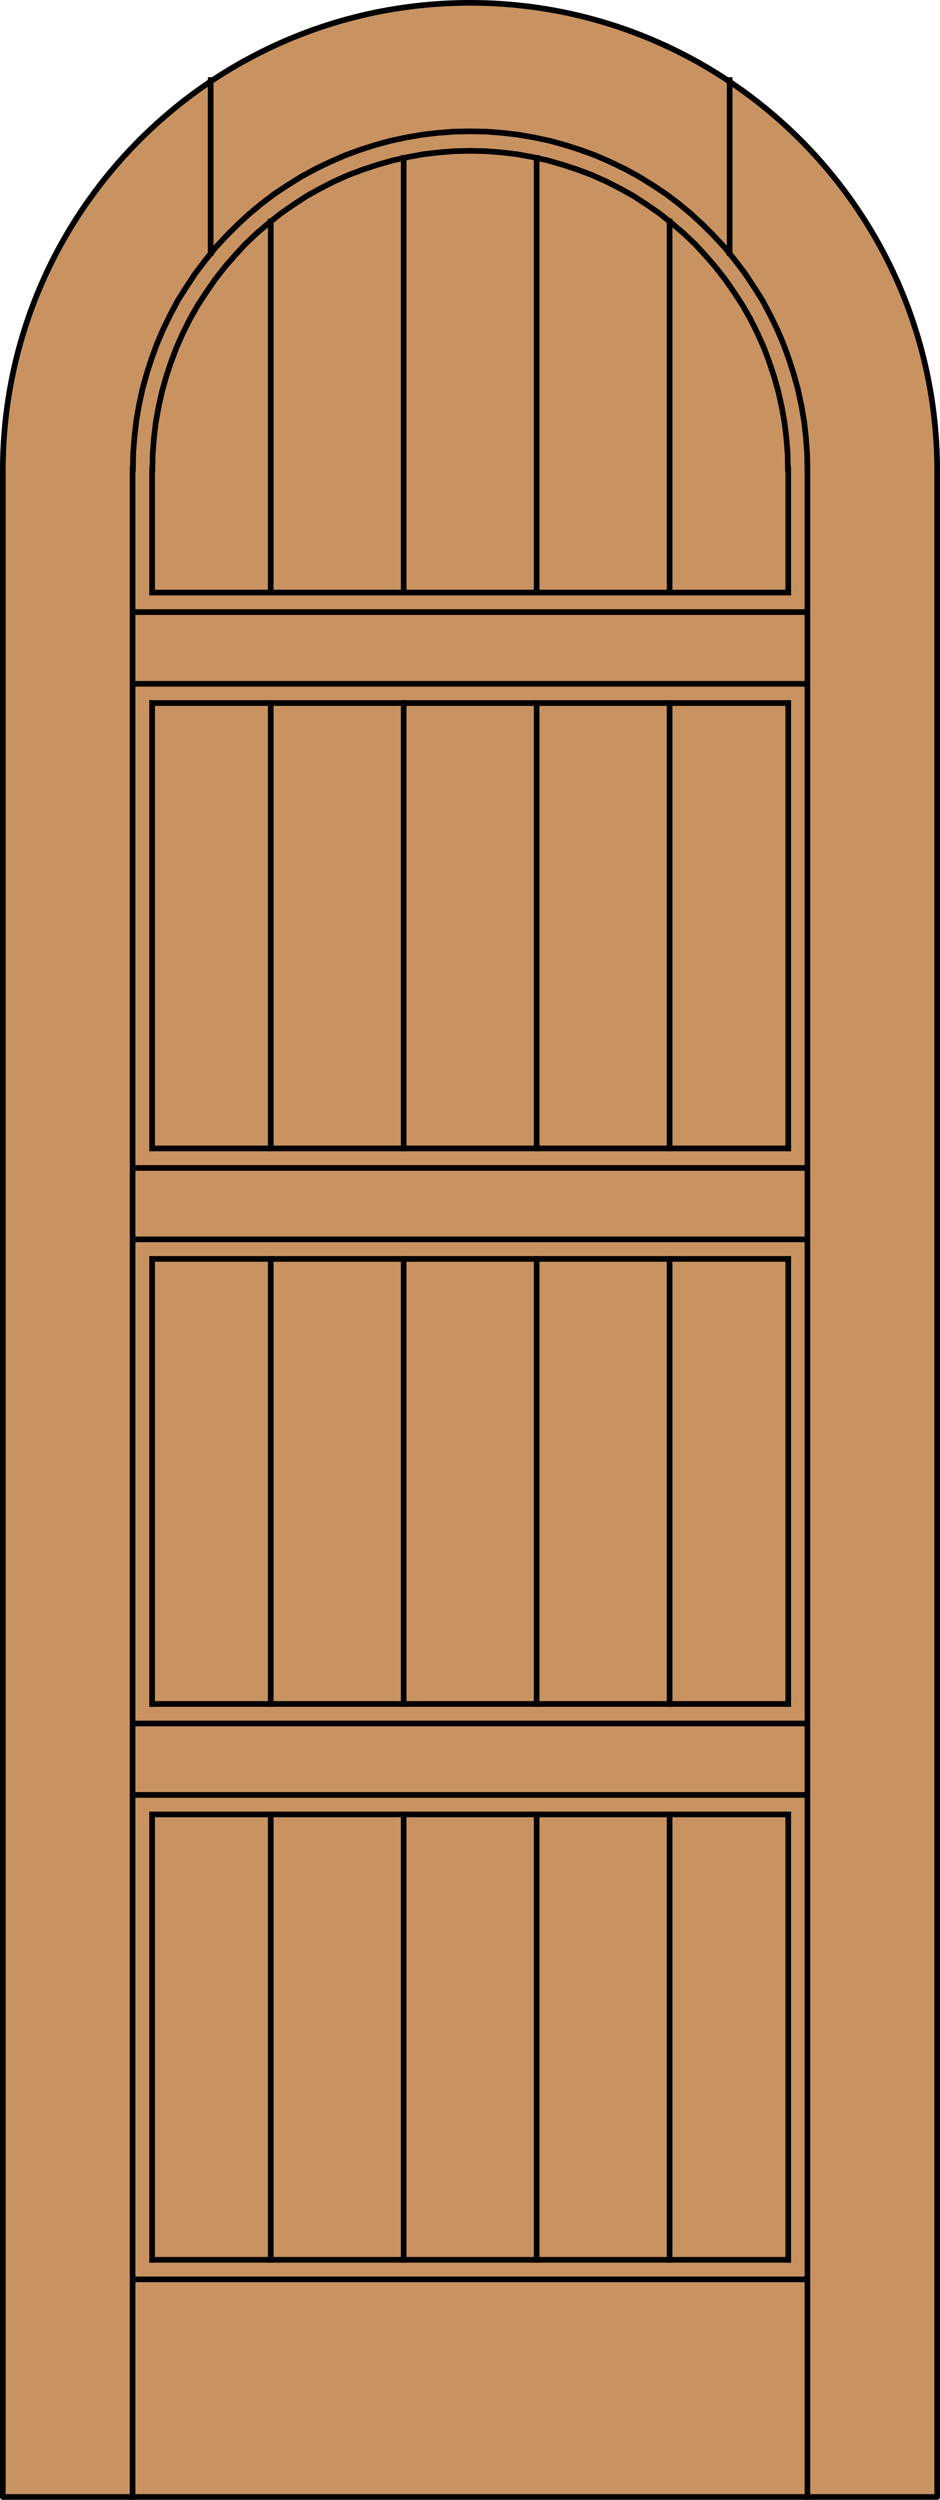
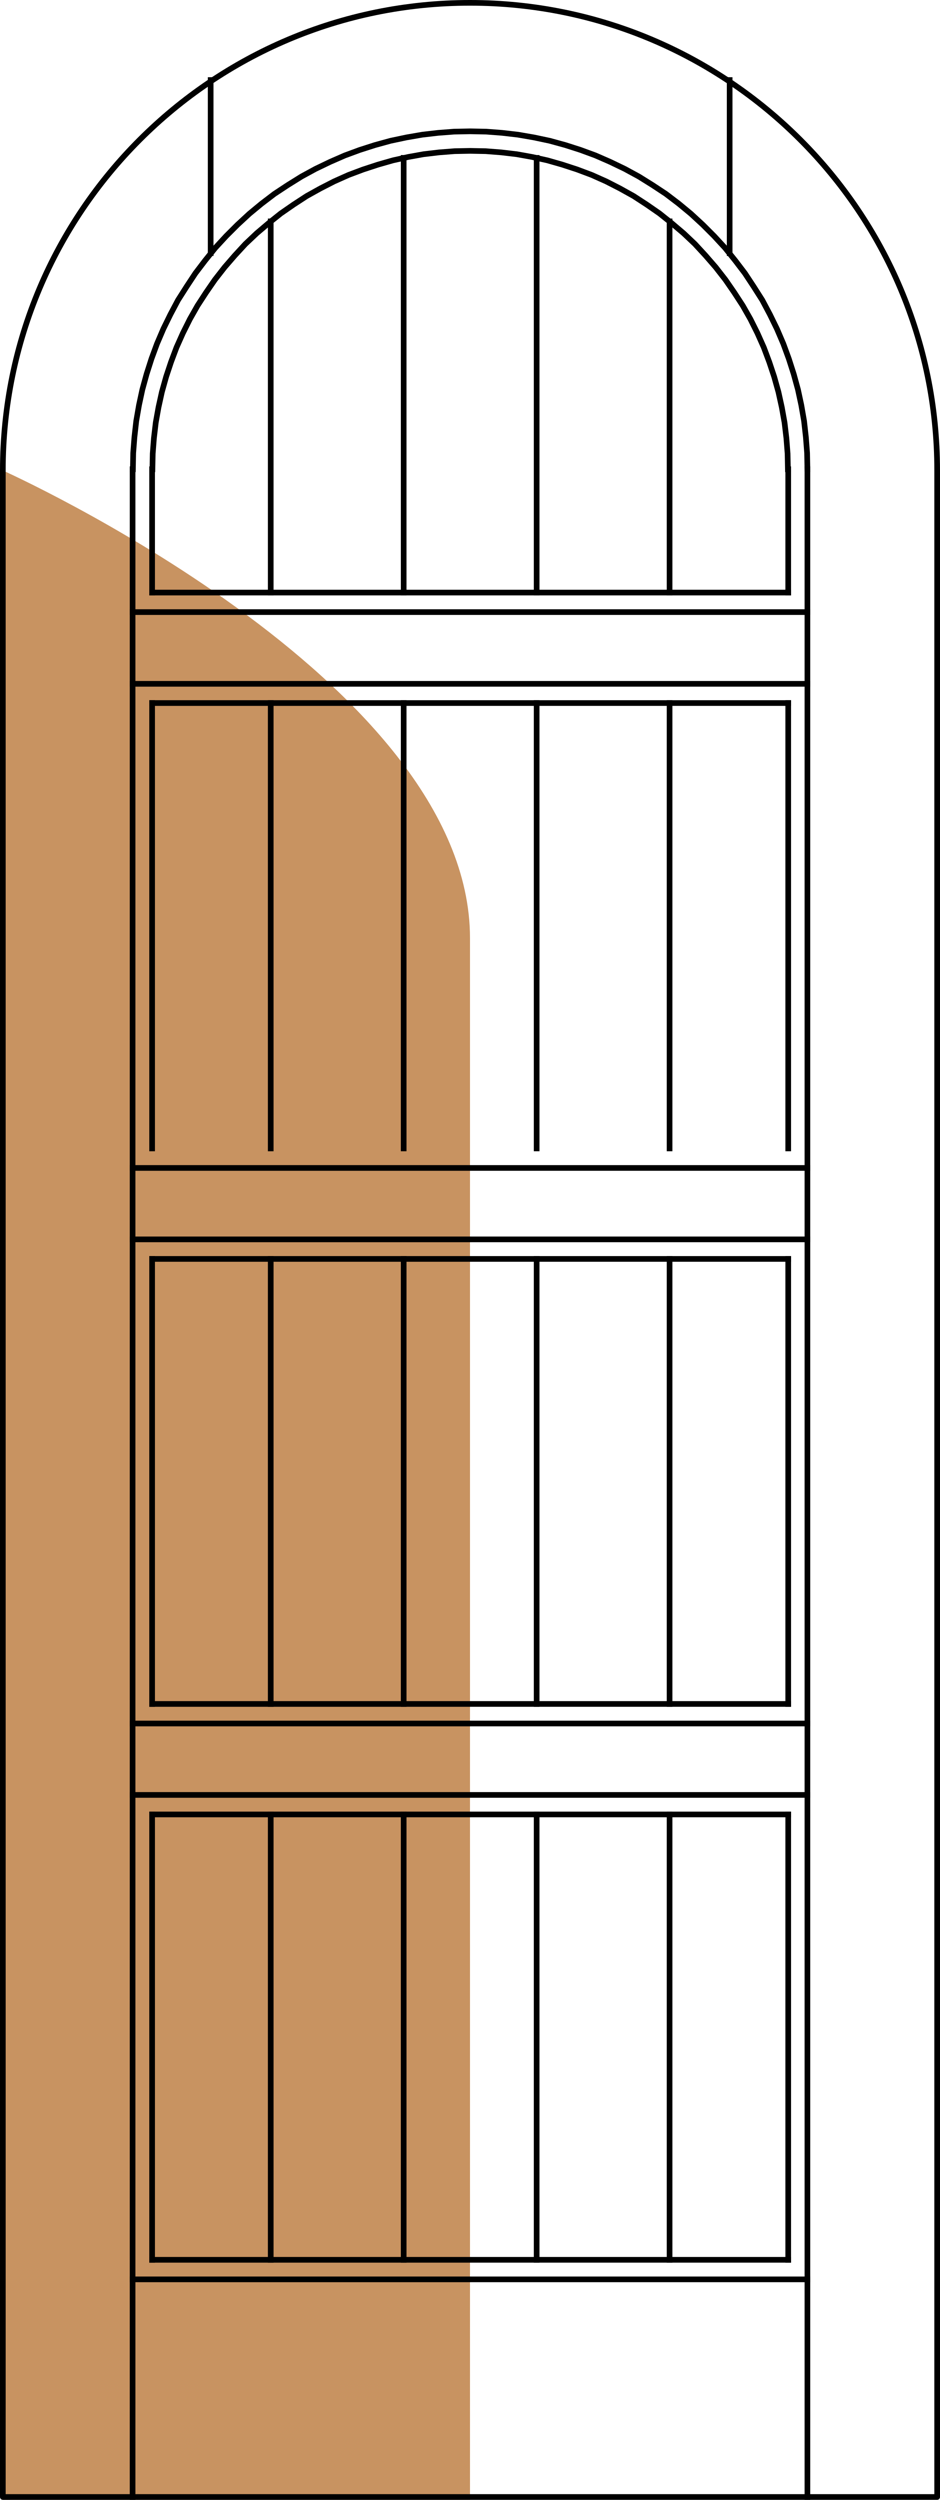
<svg xmlns="http://www.w3.org/2000/svg" version="1.1" id="Layer_1" x="0px" y="0px" width="83.012px" height="220.531px" viewBox="0 0 83.012 220.531" enable-background="new 0 0 83.012 220.531" xml:space="preserve">
  <g id="DOOR_FILL">
-     <path fill="#C89361" d="M0.25,220.281V41.506C0.25,18.721,18.721,0.25,41.506,0.25s41.256,18.471,41.256,41.256v178.775H0.25z" />
+     <path fill="#C89361" d="M0.25,220.281V41.506s41.256,18.471,41.256,41.256v178.775H0.25z" />
  </g>
  <g id="GLASS">
</g>
  <g id="_x31_">
    <polyline fill="none" stroke="#000000" stroke-width="0.5" stroke-linecap="round" stroke-linejoin="round" points="0.25,41.506    0.25,220.281 82.762,220.281 82.762,41.506  " />
    <path fill="none" stroke="#000000" stroke-width="0.5" stroke-linecap="round" stroke-linejoin="round" d="M82.762,41.506   c0-22.785-18.471-41.256-41.256-41.256S0.25,18.721,0.25,41.506" />
  </g>
  <g id="_x30_">
</g>
  <g id="Layer_1_1_">
</g>
  <g>
    <line fill="none" stroke="#000000" stroke-width="0.5" stroke-linecap="square" stroke-miterlimit="10" x1="71.303" y1="220.281" x2="71.303" y2="41.396" />
    <line fill="none" stroke="#000000" stroke-width="0.5" stroke-linecap="square" stroke-miterlimit="10" x1="11.709" y1="220.281" x2="11.709" y2="41.396" />
    <line fill="none" stroke="#000000" stroke-width="0.5" stroke-linecap="square" stroke-miterlimit="10" x1="69.608" y1="111.061" x2="69.608" y2="150.32" />
    <line fill="none" stroke="#000000" stroke-width="0.5" stroke-linecap="square" stroke-miterlimit="10" x1="11.709" y1="109.336" x2="71.303" y2="109.336" />
    <line fill="none" stroke="#000000" stroke-width="0.5" stroke-linecap="square" stroke-miterlimit="10" x1="13.433" y1="199.357" x2="13.433" y2="160.068" />
    <line fill="none" stroke="#000000" stroke-width="0.5" stroke-linecap="square" stroke-miterlimit="10" x1="69.608" y1="62.022" x2="69.608" y2="101.312" />
    <line fill="none" stroke="#000000" stroke-width="0.5" stroke-linecap="square" stroke-miterlimit="10" x1="11.709" y1="152.045" x2="71.303" y2="152.045" />
    <line fill="none" stroke="#000000" stroke-width="0.5" stroke-linecap="square" stroke-miterlimit="10" x1="59.131" y1="199.357" x2="59.131" y2="160.068" />
    <line fill="none" stroke="#000000" stroke-width="0.5" stroke-linecap="square" stroke-miterlimit="10" x1="59.131" y1="150.32" x2="59.131" y2="111.061" />
    <line fill="none" stroke="#000000" stroke-width="0.5" stroke-linecap="square" stroke-miterlimit="10" x1="59.131" y1="101.312" x2="59.131" y2="62.022" />
    <line fill="none" stroke="#000000" stroke-width="0.5" stroke-linecap="square" stroke-miterlimit="10" x1="59.131" y1="52.275" x2="59.131" y2="19.53" />
    <polyline fill="none" stroke="#000000" stroke-width="0.5" stroke-linecap="square" stroke-miterlimit="10" points="69.58,41.396    69.553,40.022 69.446,38.648 69.283,37.275 69.041,35.929 68.745,34.583 68.368,33.236 67.937,31.944 67.452,30.651 66.887,29.385    66.268,28.147 65.594,26.962 64.84,25.804 64.059,24.673 63.198,23.569 62.309,22.545 61.365,21.522 60.37,20.58 59.32,19.691    58.242,18.83 57.112,18.048 55.953,17.294 54.742,16.621 53.53,16.002 52.264,15.437 50.971,14.952 49.653,14.521 48.332,14.144    46.987,13.847 45.64,13.605 44.266,13.443 42.893,13.336 41.52,13.309 40.146,13.336 38.773,13.443 37.4,13.605 36.053,13.847    34.707,14.144 33.387,14.521 32.068,14.952 30.775,15.437 29.509,16.002 28.298,16.621 27.086,17.294 25.928,18.048 24.797,18.83    23.719,19.691 22.67,20.58 21.673,21.522 20.73,22.545 19.842,23.569 18.98,24.673 18.199,25.804 17.445,26.962 16.772,28.147    16.153,29.385 15.587,30.651 15.102,31.944 14.672,33.236 14.295,34.583 13.998,35.929 13.756,37.275 13.594,38.648 13.487,40.022    13.46,41.396  " />
    <line fill="none" stroke="#000000" stroke-width="0.5" stroke-linecap="square" stroke-miterlimit="10" x1="11.709" y1="60.326" x2="71.303" y2="60.326" />
    <line fill="none" stroke="#000000" stroke-width="0.5" stroke-linecap="square" stroke-miterlimit="10" x1="69.608" y1="41.396" x2="69.608" y2="52.275" />
    <line fill="none" stroke="#000000" stroke-width="0.5" stroke-linecap="square" stroke-miterlimit="10" x1="69.608" y1="150.32" x2="13.433" y2="150.32" />
    <line fill="none" stroke="#000000" stroke-width="0.5" stroke-linecap="square" stroke-miterlimit="10" x1="11.709" y1="201.082" x2="71.303" y2="201.082" />
    <line fill="none" stroke="#000000" stroke-width="0.5" stroke-linecap="square" stroke-miterlimit="10" x1="13.433" y1="160.068" x2="69.608" y2="160.068" />
-     <line fill="none" stroke="#000000" stroke-width="0.5" stroke-linecap="square" stroke-miterlimit="10" x1="69.608" y1="101.312" x2="13.433" y2="101.312" />
    <line fill="none" stroke="#000000" stroke-width="0.5" stroke-linecap="square" stroke-miterlimit="10" x1="35.649" y1="199.357" x2="35.649" y2="160.068" />
    <line fill="none" stroke="#000000" stroke-width="0.5" stroke-linecap="square" stroke-miterlimit="10" x1="35.649" y1="150.32" x2="35.649" y2="111.061" />
    <line fill="none" stroke="#000000" stroke-width="0.5" stroke-linecap="square" stroke-miterlimit="10" x1="35.649" y1="101.312" x2="35.649" y2="62.022" />
    <line fill="none" stroke="#000000" stroke-width="0.5" stroke-linecap="square" stroke-miterlimit="10" x1="35.649" y1="52.275" x2="35.649" y2="13.928" />
    <polyline fill="none" stroke="#000000" stroke-width="0.5" stroke-linecap="square" stroke-miterlimit="10" points="71.303,41.396    71.276,39.968 71.168,38.568 71.008,37.141 70.764,35.741 70.469,34.367 70.092,32.994 69.66,31.647 69.176,30.328 68.61,29.008    67.991,27.743 67.318,26.477 66.564,25.292 65.782,24.107 64.921,22.977 64.031,21.872 63.063,20.822 62.067,19.826 61.016,18.856    59.94,17.967 58.808,17.106 57.623,16.325 56.412,15.571 55.172,14.898 53.881,14.278 52.588,13.713 51.268,13.228 49.922,12.797    48.548,12.42 47.148,12.124 45.747,11.882 44.348,11.72 42.948,11.613 41.52,11.585 40.093,11.613 38.692,11.72 37.292,11.882    35.892,12.124 34.491,12.42 33.118,12.797 31.771,13.228 30.452,13.713 29.159,14.278 27.866,14.898 26.628,15.571 25.416,16.325    24.231,17.106 23.1,17.967 22.023,18.856 20.973,19.826 19.976,20.822 19.007,21.872 18.118,22.977 17.257,24.107 16.475,25.292    15.721,26.477 15.049,27.743 14.429,29.008 13.864,30.328 13.379,31.647 12.948,32.994 12.571,34.367 12.275,35.741 12.032,37.141    11.871,38.568 11.763,39.968 11.736,41.396  " />
    <line fill="none" stroke="#000000" stroke-width="0.5" stroke-linecap="square" stroke-miterlimit="10" x1="18.603" y1="22.33" x2="18.603" y2="7.062" />
    <line fill="none" stroke="#000000" stroke-width="0.5" stroke-linecap="square" stroke-miterlimit="10" x1="11.709" y1="103.035" x2="71.303" y2="103.035" />
    <line fill="none" stroke="#000000" stroke-width="0.5" stroke-linecap="square" stroke-miterlimit="10" x1="69.608" y1="52.275" x2="13.433" y2="52.275" />
    <line fill="none" stroke="#000000" stroke-width="0.5" stroke-linecap="square" stroke-miterlimit="10" x1="13.433" y1="150.32" x2="13.433" y2="111.061" />
    <line fill="none" stroke="#000000" stroke-width="0.5" stroke-linecap="square" stroke-miterlimit="10" x1="69.608" y1="160.068" x2="69.608" y2="199.357" />
    <line fill="none" stroke="#000000" stroke-width="0.5" stroke-linecap="square" stroke-miterlimit="10" x1="71.303" y1="53.998" x2="11.709" y2="53.998" />
    <line fill="none" stroke="#000000" stroke-width="0.5" stroke-linecap="square" stroke-miterlimit="10" x1="13.433" y1="101.312" x2="13.433" y2="62.022" />
    <line fill="none" stroke="#000000" stroke-width="0.5" stroke-linecap="square" stroke-miterlimit="10" x1="23.908" y1="199.357" x2="23.908" y2="160.068" />
    <line fill="none" stroke="#000000" stroke-width="0.5" stroke-linecap="square" stroke-miterlimit="10" x1="23.908" y1="150.32" x2="23.908" y2="111.061" />
    <line fill="none" stroke="#000000" stroke-width="0.5" stroke-linecap="square" stroke-miterlimit="10" x1="23.908" y1="101.312" x2="23.908" y2="62.022" />
    <line fill="none" stroke="#000000" stroke-width="0.5" stroke-linecap="square" stroke-miterlimit="10" x1="23.908" y1="52.275" x2="23.908" y2="19.53" />
    <line fill="none" stroke="#000000" stroke-width="0.5" stroke-linecap="square" stroke-miterlimit="10" x1="64.436" y1="22.33" x2="64.436" y2="7.062" />
    <line fill="none" stroke="#000000" stroke-width="0.5" stroke-linecap="square" stroke-miterlimit="10" x1="11.709" y1="158.346" x2="71.303" y2="158.346" />
    <line fill="none" stroke="#000000" stroke-width="0.5" stroke-linecap="square" stroke-miterlimit="10" x1="13.433" y1="52.275" x2="13.433" y2="41.396" />
    <line fill="none" stroke="#000000" stroke-width="0.5" stroke-linecap="square" stroke-miterlimit="10" x1="13.433" y1="111.061" x2="69.608" y2="111.061" />
    <line fill="none" stroke="#000000" stroke-width="0.5" stroke-linecap="square" stroke-miterlimit="10" x1="69.608" y1="199.357" x2="13.433" y2="199.357" />
    <line fill="none" stroke="#000000" stroke-width="0.5" stroke-linecap="square" stroke-miterlimit="10" x1="13.433" y1="62.022" x2="69.608" y2="62.022" />
    <line fill="none" stroke="#000000" stroke-width="0.5" stroke-linecap="square" stroke-miterlimit="10" x1="47.391" y1="199.357" x2="47.391" y2="160.068" />
    <line fill="none" stroke="#000000" stroke-width="0.5" stroke-linecap="square" stroke-miterlimit="10" x1="47.391" y1="150.32" x2="47.391" y2="111.061" />
    <line fill="none" stroke="#000000" stroke-width="0.5" stroke-linecap="square" stroke-miterlimit="10" x1="47.391" y1="101.312" x2="47.391" y2="62.022" />
    <line fill="none" stroke="#000000" stroke-width="0.5" stroke-linecap="square" stroke-miterlimit="10" x1="47.391" y1="52.275" x2="47.391" y2="13.928" />
  </g>
</svg>